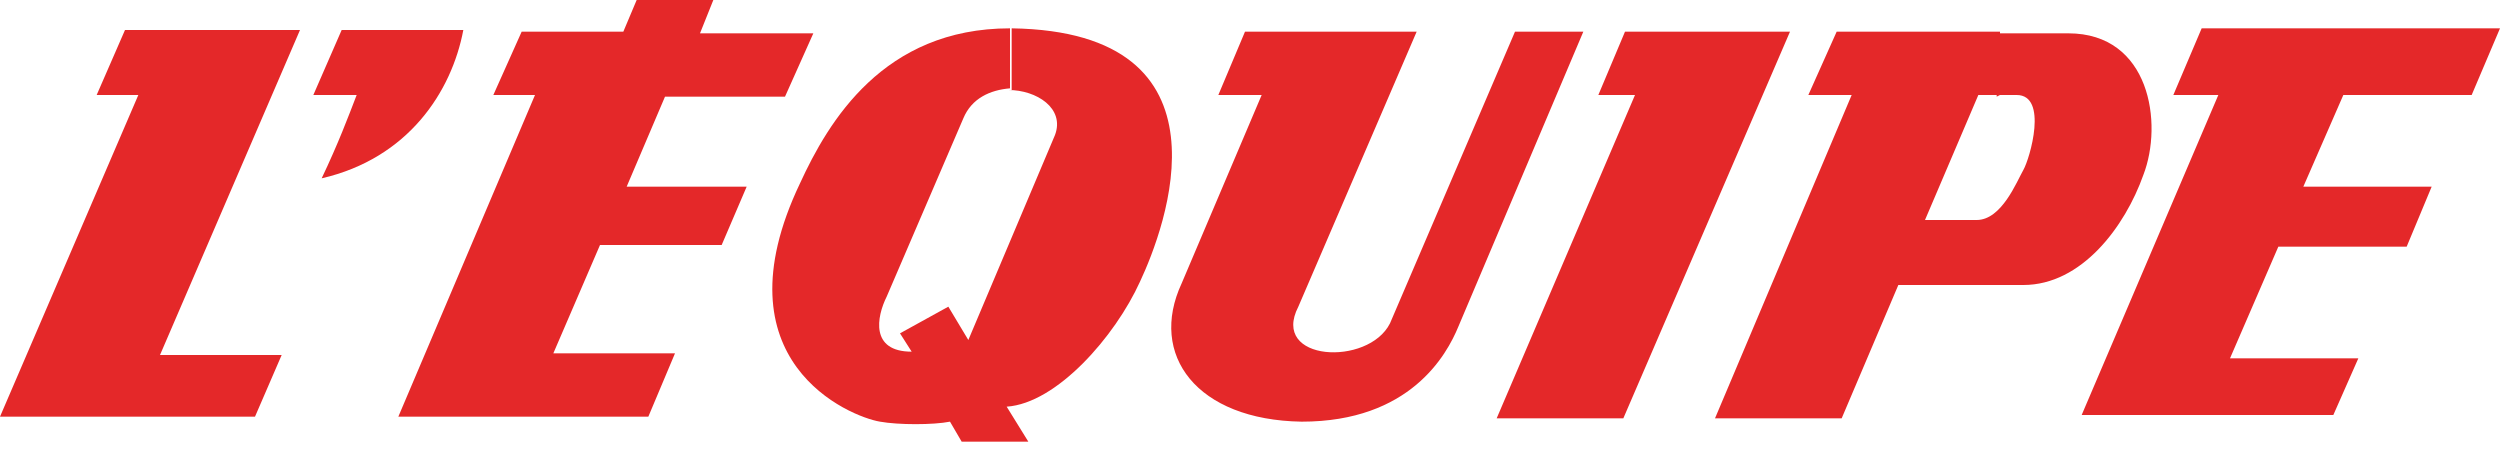
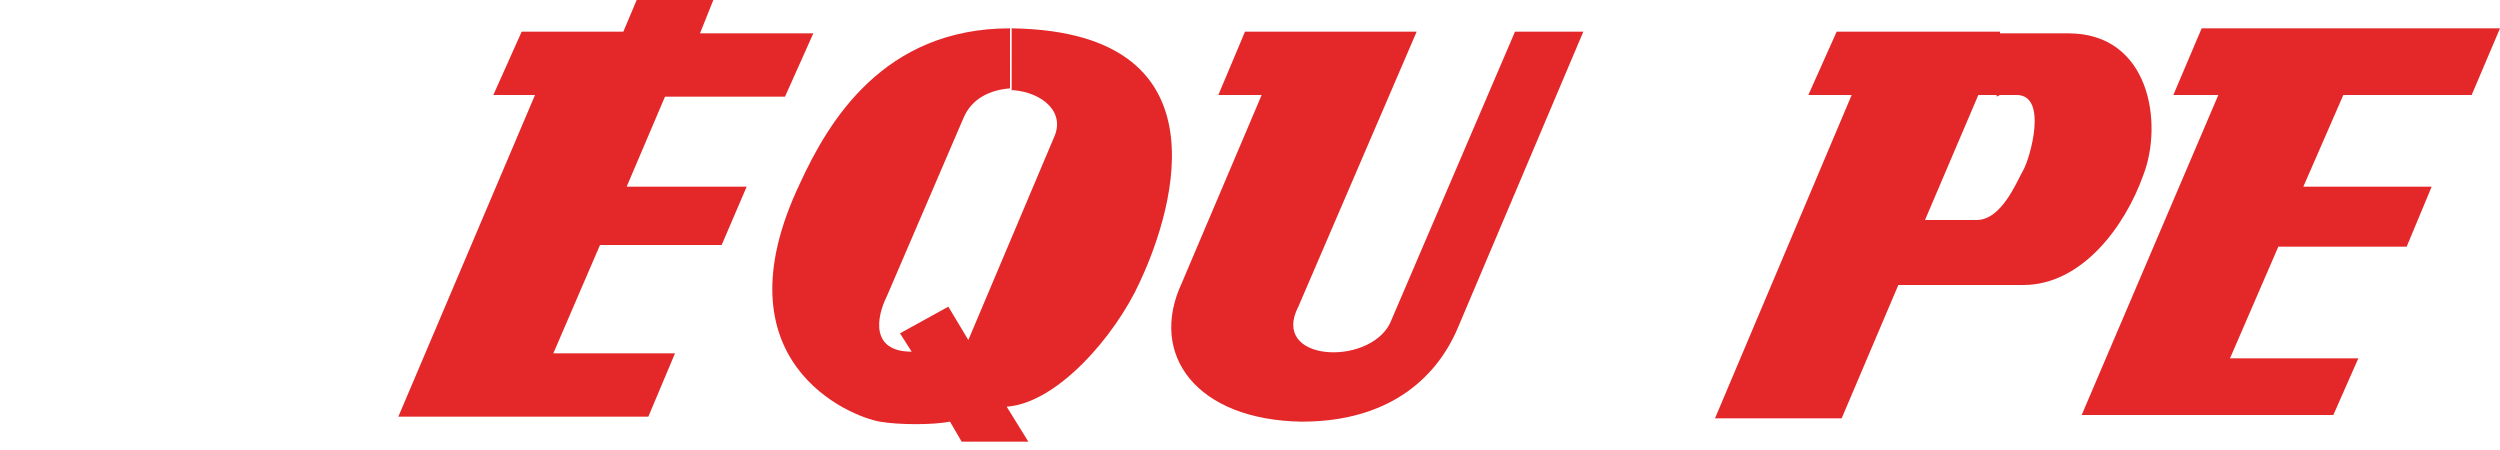
<svg xmlns="http://www.w3.org/2000/svg" id="Calque_1" version="1.1" viewBox="0 0 150 27">
  <defs>
    <style>
      .st0 {
        fill: #e42829;
      }
    </style>
  </defs>
-   <polyline class="st0" points="0 25 15.3 25 16.9 21.3 9.6 21.3 18 1.8 7.5 1.8 5.8 5.7 8.3 5.7 0 25" />
-   <path class="st0" d="M20.6,1.8h7.2c-.7,3.7-3.3,7.7-8.5,8.9,1-2.1,1.6-3.7,2.1-5h-2.6l1.7-3.9" />
  <polyline class="st0" points="42.8 0 38.2 0 37.4 1.9 31.3 1.9 29.6 5.7 32.1 5.7 23.9 25 38.9 25 40.5 21.2 33.2 21.2 36 14.7 43.3 14.7 44.8 11.2 37.6 11.2 39.9 5.8 47.1 5.8 48.8 2 42 2 42.8 0" />
  <path class="st0" d="M60.5,5.4c1.7,0,3.4,1.1,2.8,2.7l-5.2,12.3-1.2-2-2.9,1.6.7,1.1c-2.5,0-2.1-2.1-1.5-3.3l4.6-10.7c.5-1.2,1.6-1.7,2.8-1.8V1.7c-7.6,0-10.9,5.6-12.6,9.3-5.1,10.7,3,14,4.8,14.3,1.1.2,3.2.2,4.2,0l.7,1.2h4l-1.3-2.1c3-.2,6.5-4.2,8-7.5,1.5-3.2,6-15-7.7-15.2v3.7" />
  <path class="st0" d="M84.8,1.9h-10.1l-1.6,3.8h2.6l-4.8,11.3c-2,4.3.9,8.2,7.2,8.3,6.5,0,8.7-4,9.4-5.7l7.5-17.7h-4.1l-7.5,17.5c-1.3,2.6-7.2,2.3-5.5-1l7.1-16.5" />
-   <polyline class="st0" points="107.4 1.9 97.5 1.9 95.9 5.7 98.1 5.7 89.8 25.1 97.4 25.1 107.4 1.9" />
  <path class="st0" d="M120,5.7h1c1.9,0,.8,3.8.4,4.5s-1.3,3-2.8,3h-3.1l3.2-7.5h1.3V1.9h-9.8l-1.7,3.8h2.6l-8.2,19.4h7.6l3.4-8h7.5c3.5,0,6.1-3.5,7.2-6.6,1.2-3.1.4-8.5-4.5-8.5h-4.3v3.8" />
  <polyline class="st0" points="150 1.7 132.1 1.7 130.4 5.7 133.1 5.7 124.9 24.9 140 24.9 141.5 21.5 133.8 21.5 136.7 14.8 144.4 14.8 145.9 11.2 138.2 11.2 140.6 5.7 148.3 5.7 150 1.7" />
</svg>